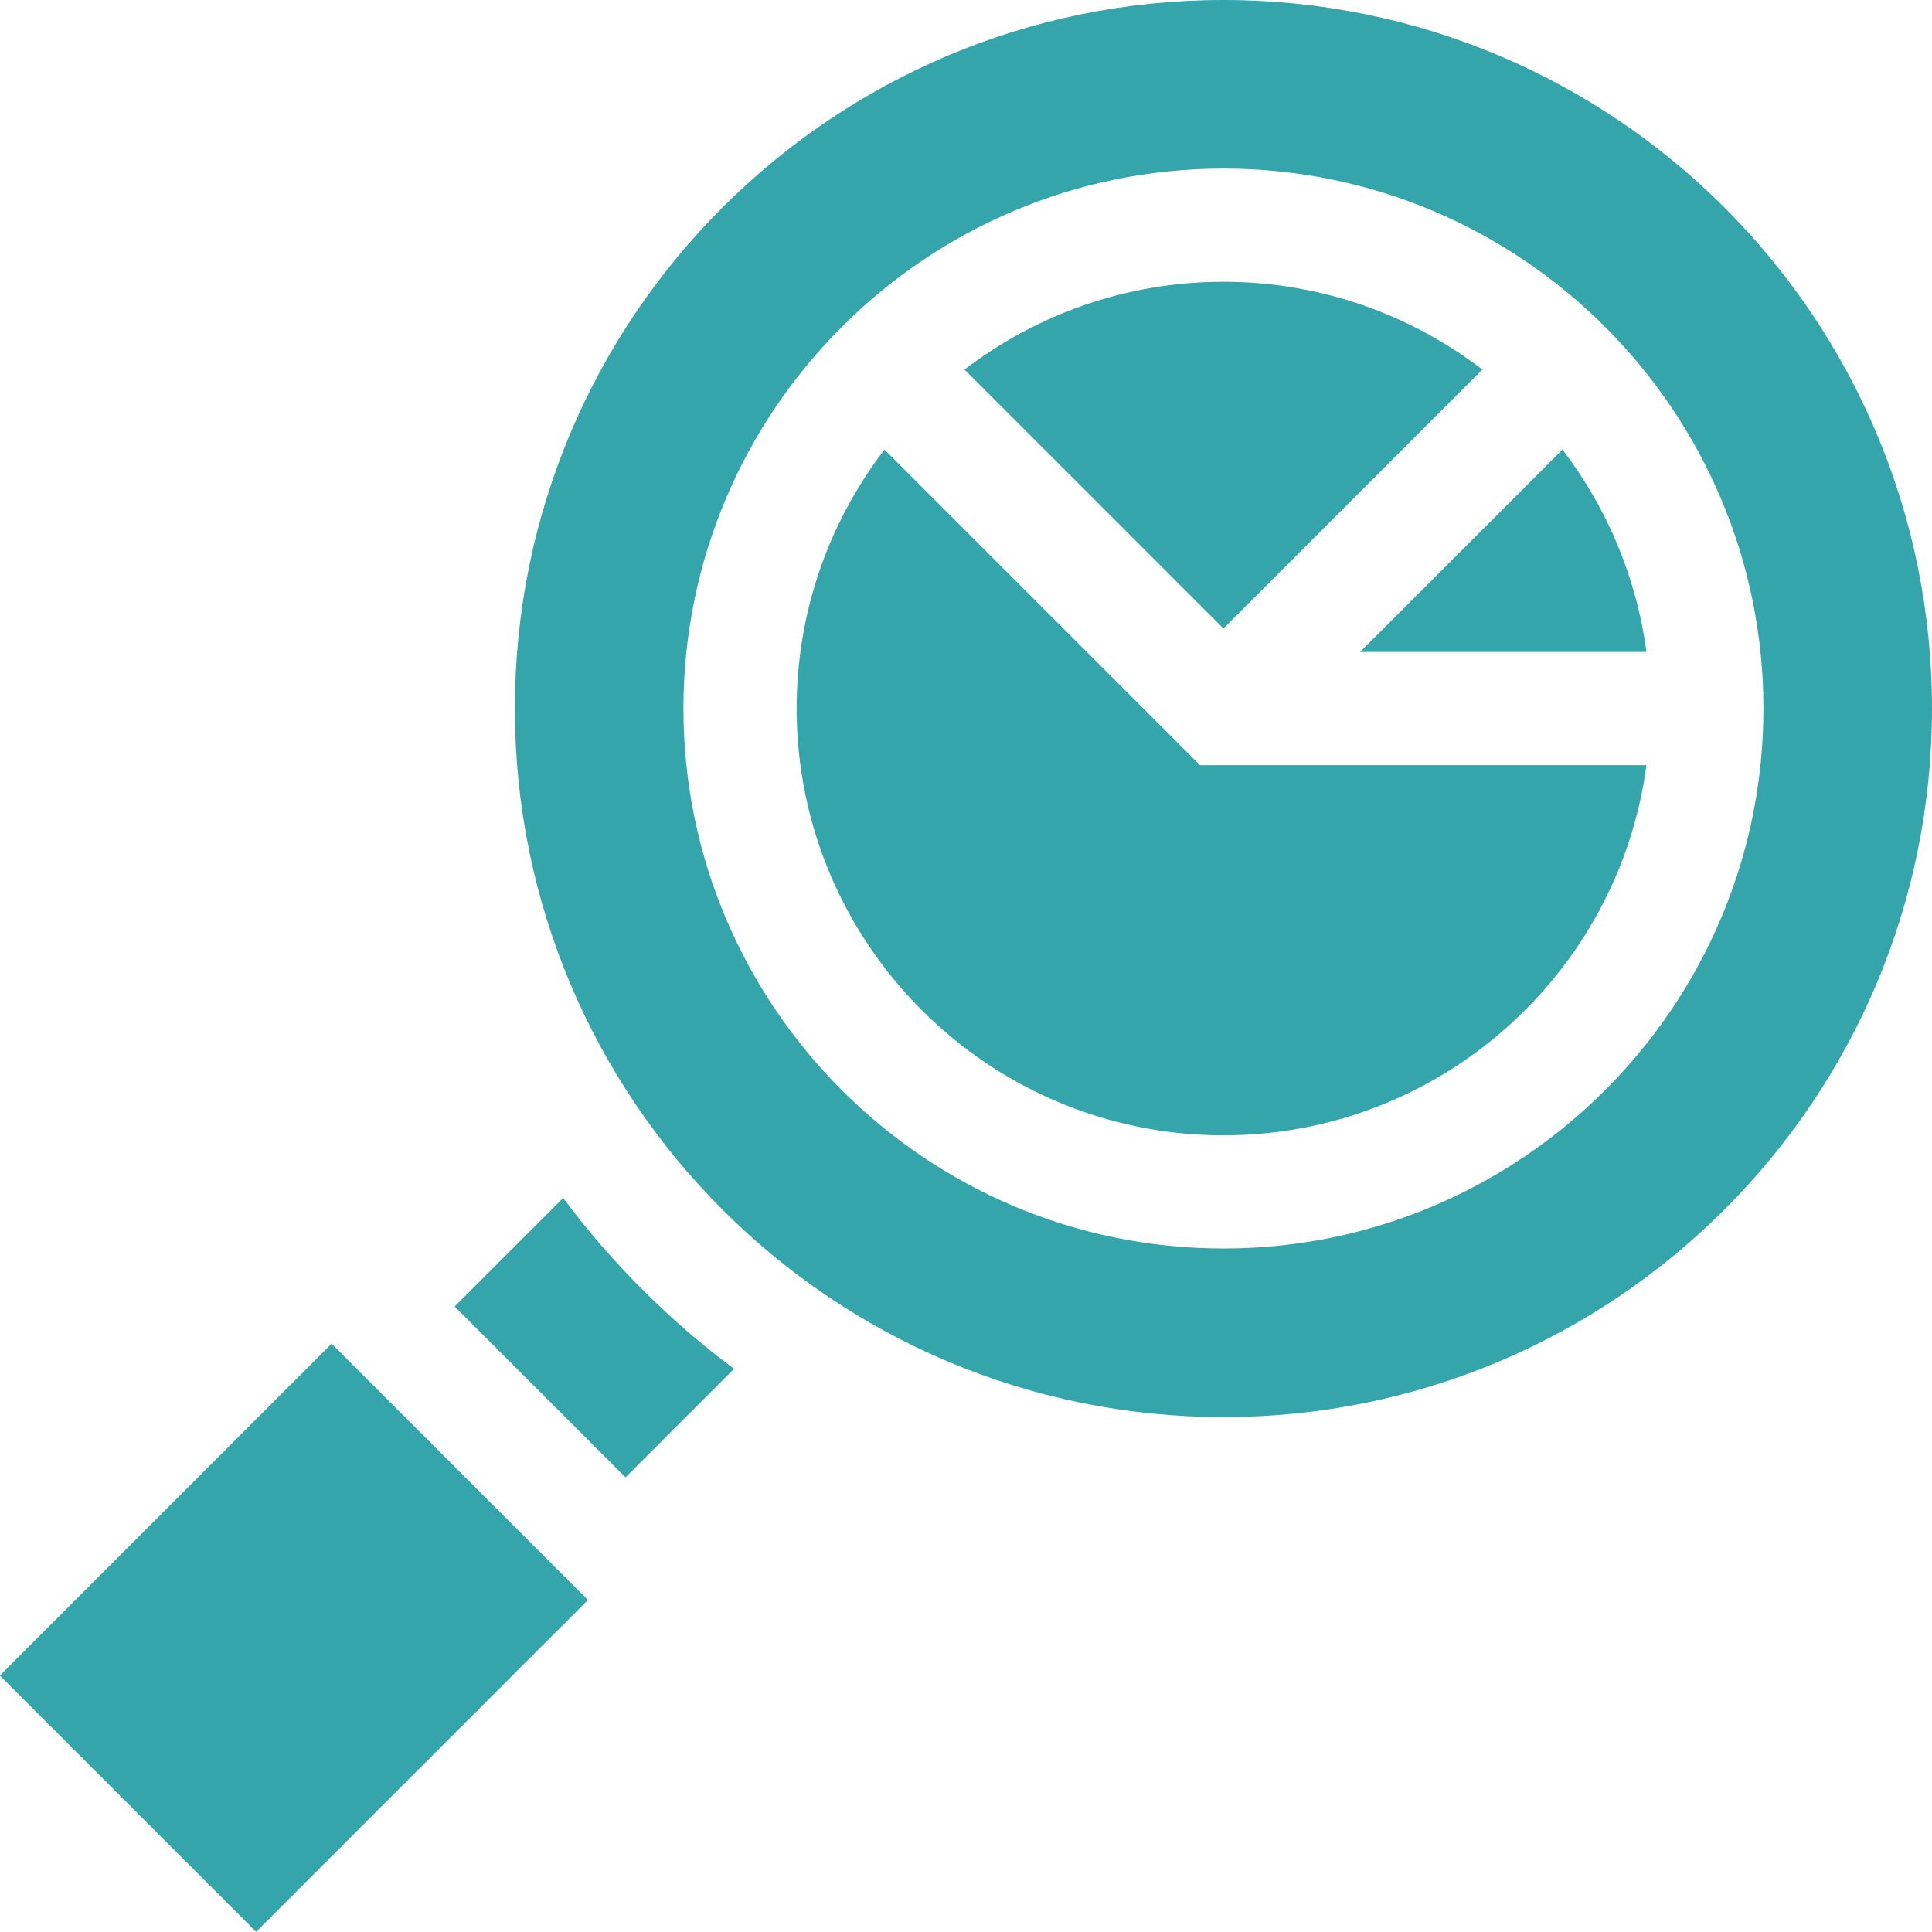
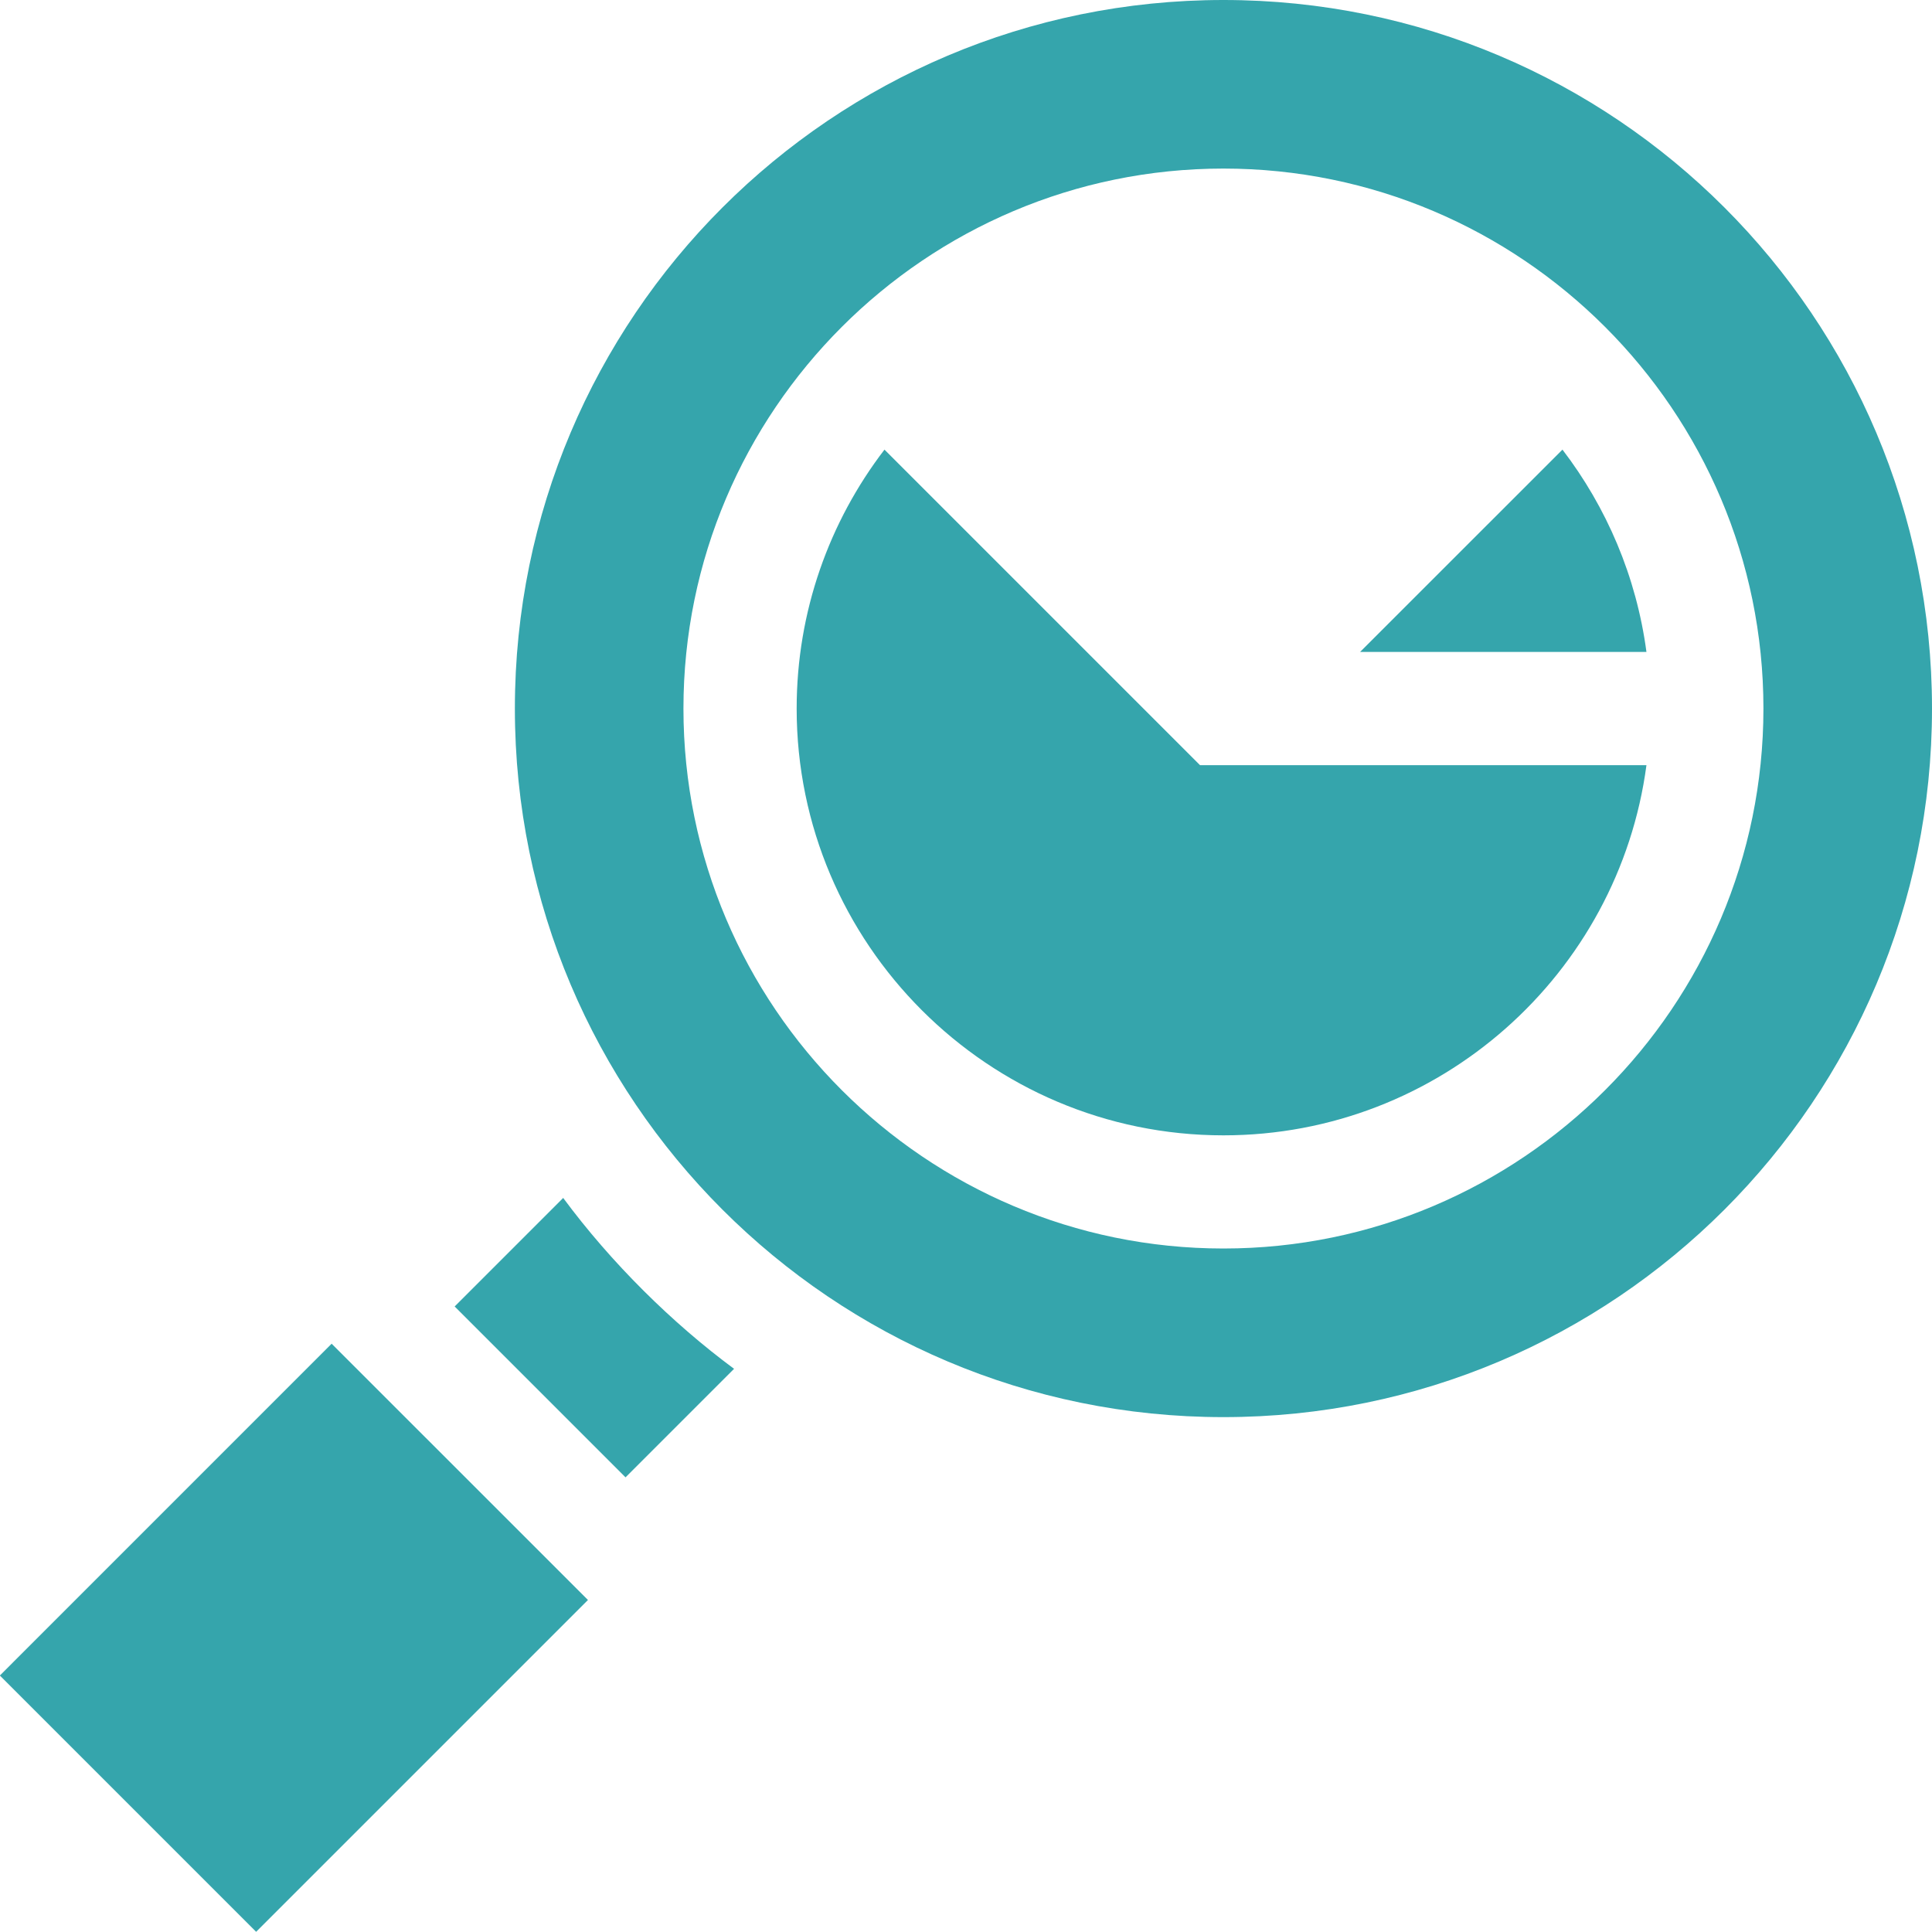
<svg xmlns="http://www.w3.org/2000/svg" width="40" height="40" viewBox="0 0 40 40" fill="none">
  <path d="M11.66 24.802L9.413 27.049L12.951 30.587L15.198 28.34C13.923 27.397 12.657 26.15 11.66 24.802Z" fill="#35A5AC" />
  <path d="M-0.003 34.69L6.866 27.82L12.173 33.126L5.303 39.996L-0.003 34.69Z" fill="#35A5AC" />
  <path d="M18.312 9.309C17.172 10.797 16.494 12.656 16.494 14.67C16.494 19.542 20.458 23.506 25.33 23.506C29.805 23.506 33.513 20.162 34.088 15.842H24.845L18.312 9.309Z" fill="#35A5AC" />
-   <path d="M34.088 13.498C33.88 11.937 33.263 10.503 32.349 9.309L28.159 13.498H34.088Z" fill="#35A5AC" />
-   <path d="M30.691 7.652C29.203 6.512 27.344 5.834 25.33 5.834C23.315 5.834 21.457 6.512 19.969 7.652L25.33 13.013L30.691 7.652Z" fill="#35A5AC" />
+   <path d="M34.088 13.498C33.88 11.937 33.263 10.503 32.349 9.309L28.159 13.498H34.088" fill="#35A5AC" />
  <path d="M25.33 0C17.228 0 10.66 6.568 10.66 14.67C10.66 22.772 17.228 29.34 25.33 29.34C33.432 29.34 40 22.772 40 14.67C40 6.568 33.432 0 25.33 0ZM25.33 25.849C19.166 25.849 14.15 20.834 14.15 14.67C14.15 8.506 19.166 3.49 25.33 3.49C31.494 3.49 36.51 8.505 36.51 14.67C36.509 20.834 31.494 25.849 25.33 25.849Z" fill="#35A5AC" />
</svg>